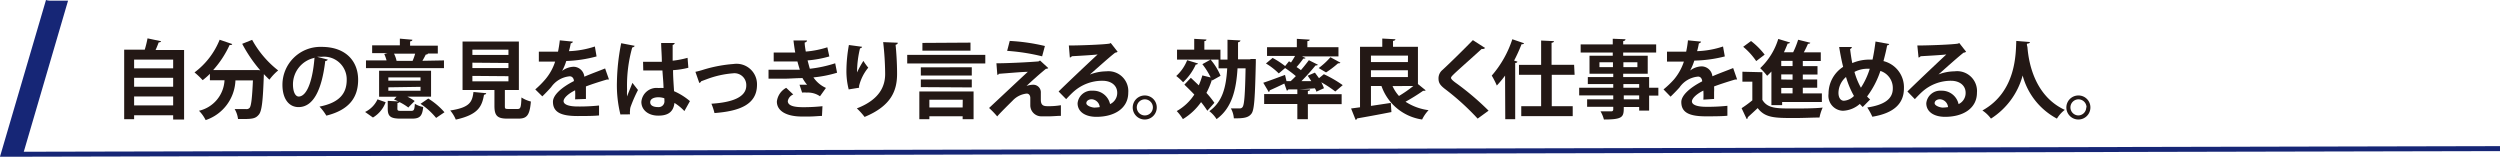
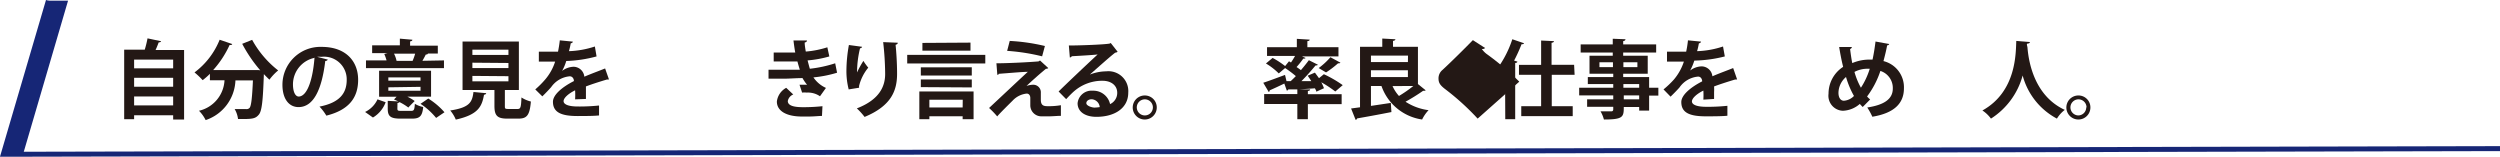
<svg xmlns="http://www.w3.org/2000/svg" viewBox="0 0 251.65 15.78">
  <defs>
    <style>.cls-1{fill:#162676;}.cls-2{fill:#231815;}.cls-3{fill:none;stroke:#162676;stroke-miterlimit:10;stroke-width:0.5px;}</style>
  </defs>
  <g id="レイヤー_2" data-name="レイヤー 2">
    <g id="back">
      <polygon class="cls-1" points="0.33 15.53 4.87 0.07 6.85 0.07 2.32 15.53 0.33 15.53" />
      <path class="cls-2" d="M16.21,4.15q0,.1-.24.12c-.08.23-.19.5-.31.76h2.87v7h-1.1v-.43H13.5V12h-1V5h2.07a10.49,10.49,0,0,0,.28-1.14ZM17.43,6H13.5v.88h3.93Zm0,1.83H13.5v.9h3.93ZM13.5,10.61h3.93v-.9H13.5Z" />
      <path class="cls-2" d="M26.2,7.08a14.15,14.15,0,0,1-1.82-2.67l1-.4A10,10,0,0,0,28,7.09a5.16,5.16,0,0,0-.88.93c-.18-.17-.37-.36-.56-.56-.09,2.69-.2,3.71-.5,4.07s-.56.45-1.52.45h-.58a2.55,2.55,0,0,0-.34-1c.48,0,.93,0,1.15,0a.4.4,0,0,0,.35-.12c.17-.19.26-1,.34-2.77H23.7a4.39,4.39,0,0,1-3,4,3.59,3.59,0,0,0-.67-.94A3.32,3.32,0,0,0,22.6,8.08H21.13V7.43a7.12,7.12,0,0,1-.73.64,7.61,7.61,0,0,0-.82-.78A7.67,7.67,0,0,0,22.11,4l1.26.43c0,.1-.15.11-.26.1a9.88,9.88,0,0,1-1.65,2.52H26Z" />
      <path class="cls-2" d="M33,6a.29.29,0,0,1-.26.14c-.35,2.94-1.21,4.64-2.69,4.64-.94,0-1.62-.79-1.62-2.25a3.82,3.82,0,0,1,3.95-3.81c2.43,0,3.67,1.44,3.67,3.31s-1,3.06-3.2,3.61a5.08,5.08,0,0,0-.69-.91c2-.39,2.74-1.32,2.74-2.69a2.28,2.28,0,0,0-2.54-2.32,3.27,3.27,0,0,0-.44,0Zm-1.37-.17a2.73,2.73,0,0,0-2.14,2.66c0,.72.22,1.23.59,1.23C31,9.67,31.51,7.79,31.66,5.78Z" />
      <path class="cls-2" d="M38.82,10.29a3,3,0,0,1-1.28,1.54l-.79-.56A2.64,2.64,0,0,0,38,10Zm5.87-4.21v.78H36.84V6.08h2.07a4,4,0,0,0-.23-.64L39,5.35H37.46V4.56h2.79V3.89L41.51,4c0,.09-.07.14-.23.17v.43h2.79v.79h-1c0,.07-.1.1-.21.1-.09.18-.21.41-.34.63ZM40,10.92c0,.22.06.24.39.24h1c.27,0,.33-.09.37-.71a2.57,2.57,0,0,0,.84.32c-.09.93-.36,1.17-1.11,1.17H40.3c-1,0-1.27-.24-1.27-1v-.79l1.07.06-.44-.2.26-.27H38.16V7.12h5.23V9.73H41a4.38,4.38,0,0,1,.74.44c-.62.62-.63.64-.63.66a5.4,5.4,0,0,0-.91-.56c0,.05-.08.08-.19.1Zm-.91-3.13v.33h3.24V7.79Zm0,1v.34h3.24V8.74Zm2.44-2.66a5.23,5.23,0,0,0,.26-.73H39.66a2.92,2.92,0,0,1,.26.73Zm2.37,5.74a7.14,7.14,0,0,0-1.57-1.42l.78-.53a7.1,7.1,0,0,1,1.63,1.38Z" />
      <path class="cls-2" d="M48.94,9.38c0,.08-.08.14-.22.16-.21,1.18-.58,2-2.84,2.5a3.49,3.49,0,0,0-.56-.92c2-.3,2.21-.87,2.34-1.86Zm1.88,1.27c0,.28,0,.32.37.32h.91c.3,0,.35-.15.39-1.16a3.11,3.11,0,0,0,.95.41c-.12,1.37-.39,1.72-1.25,1.72H51.05c-1,0-1.28-.31-1.28-1.28V9.06H46.56V4.18h5.67V9.06H50.82ZM47.55,5v.53h3.63V5Zm0,1.31v.54h3.63V6.34Zm0,1.33v.55h3.63V7.67Z" />
      <path class="cls-2" d="M61.3,8l-.07,0a.21.21,0,0,1-.12,0c-.65.19-1.5.46-2.13.7,0,.17,0,.37,0,.58s0,.43,0,.68L57.89,10a7.48,7.48,0,0,0,0-.91c-.67.33-1.16.77-1.16,1.09s.47.54,1.44.54a18.79,18.79,0,0,0,2.13-.1l0,1c-.45.05-1.19.06-2.16.06-1.65,0-2.48-.37-2.48-1.44,0-.68.89-1.46,2.11-2.08,0-.25-.16-.48-.42-.48a2.56,2.56,0,0,0-1.87,1.09c-.21.24-.52.57-.89.93L53.88,9a9.11,9.11,0,0,0,1-1,5.2,5.2,0,0,0,1-1.8H54.24v-1c.48,0,1.09,0,1.47,0h.46c.07-.35.13-.7.18-1.14l1.31.13c0,.09-.09.15-.21.17a7,7,0,0,1-.18.79,9.26,9.26,0,0,0,2.61-.47l.17,1A13.31,13.31,0,0,1,57,6.14a5,5,0,0,1-.42,1h0a2,2,0,0,1,1.18-.42,1.11,1.11,0,0,1,1.06,1c.67-.29,1.47-.58,2.09-.83Z" />
-       <path class="cls-2" d="M62.45,11.52a12.25,12.25,0,0,1-.35-3.28,21.43,21.43,0,0,1,.43-3.89l1.35.26c0,.08-.13.15-.24.17A14.13,14.13,0,0,0,63.12,9a6.78,6.78,0,0,0,0,.71c.12-.34.4-1,.54-1.37l.56.72a14.11,14.11,0,0,0-.72,1.63,1.16,1.16,0,0,0-.08.45,1.2,1.2,0,0,0,0,.37Zm2.28-5.3c.63,0,1.27,0,1.89,0,0-.67-.06-1.26-.07-1.89l1.37,0a.25.25,0,0,1-.21.19V6.11a9.3,9.3,0,0,0,1.5-.29l.08,1a8.06,8.06,0,0,1-1.54.24c0,.77.07,1.56.1,2.12a6.37,6.37,0,0,1,1.6,1l-.56,1a4.76,4.76,0,0,0-1-.82c-.12,1.1-.91,1.28-1.64,1.28-1,0-1.69-.58-1.69-1.38a1.53,1.53,0,0,1,1.71-1.4,4.92,4.92,0,0,1,.52,0c0-.45-.07-1.14-.11-1.77l-.74,0H64.75Zm2.14,3.67a1.92,1.92,0,0,0-.59-.1c-.42,0-.83.14-.83.5s.37.49.8.49a.58.58,0,0,0,.63-.65A2.09,2.09,0,0,0,66.87,9.89Z" />
-       <path class="cls-2" d="M70,7.23A8.52,8.52,0,0,0,70.85,7a13.87,13.87,0,0,1,3-.56A2.06,2.06,0,0,1,76.2,8.53c0,2-1.77,2.66-4.28,2.85a5.75,5.75,0,0,0-.31-.94c2.08-.13,3.51-.65,3.51-1.83a1.19,1.19,0,0,0-1.34-1.23h0a9.5,9.5,0,0,0-2.66.6l-.54.2a.29.29,0,0,1-.19.17Z" />
      <path class="cls-2" d="M84.26,7.32a12.05,12.05,0,0,1-2.38.47,3,3,0,0,0,1.26,1.06l-.6.84a2.14,2.14,0,0,0-1.33-.37,2.42,2.42,0,0,0-.47,0l-.26-.79.39,0,.37,0a4.05,4.05,0,0,1-.46-.67c-.63,0-1.31.06-1.85.06s-1,0-1.57,0l0-.9,1.15,0c.66,0,1.32,0,2,0-.06-.2-.17-.55-.24-.83-.28,0-.66,0-1,0H77.88V5.29c.46,0,.91,0,1.31,0s.6,0,.86,0c-.07-.36-.13-.82-.18-1.22l1.36,0c0,.11-.08.18-.23.21,0,.27.06.62.11.91a9.59,9.59,0,0,0,2.17-.43l.2.92a10.89,10.89,0,0,1-2.19.4c.08.29.16.62.23.84a12.68,12.68,0,0,0,2.55-.55Zm-1.52,4.35c-.33,0-.77.06-1.37.06h-.65c-1.49,0-2.52-.52-2.52-1.51a1.81,1.81,0,0,1,.94-1.38l.71.67a.89.89,0,0,0-.55.66c0,.59,1,.62,1.6.62a18.45,18.45,0,0,0,1.89-.1Z" />
      <path class="cls-2" d="M85.43,9a7.44,7.44,0,0,1-.23-1.86,15,15,0,0,1,.25-2.61l1.33.18a.22.22,0,0,1-.21.15,10.42,10.42,0,0,0-.3,2.43,9.74,9.74,0,0,1,.64-1.16,5.42,5.42,0,0,0,.49.68,4.6,4.6,0,0,0-.92,1.82.75.75,0,0,0,0,.2Zm4.94-4.7c0,.11-.08.17-.22.21.07.68.15,1.82.15,2.91,0,1.66-.54,3.22-3.27,4.35a6.82,6.82,0,0,0-.78-.86c2.36-.91,2.85-2.3,2.85-3.47a29.8,29.8,0,0,0-.2-3.2Z" />
      <path class="cls-2" d="M91.32,5.52h7.86v.87H91.32ZM92.54,12V9.21H98V12H96.9V11.7H93.55V12Zm5.28-5.23V7.6H92.69V6.78Zm-5.13,2V8h5.13V8.8Zm5-4.48v.81H92.85V4.32Zm-.78,5.75H93.55v.78H96.9Z" />
      <path class="cls-2" d="M103.28,8.67a2.13,2.13,0,0,1,.71-.14.76.76,0,0,1,.78.81c0,.25,0,.55,0,.7,0,.65.36.65.8.65a7.34,7.34,0,0,0,1.22-.1c0,.14,0,.27,0,.39,0,.46,0,.68,0,.68-.36,0-.81.05-1.22.05s-.56,0-.75,0a1.11,1.11,0,0,1-1.11-1.09c0-.21,0-.55,0-.77s-.12-.43-.36-.43a2.25,2.25,0,0,0-1.41.7c-.44.44-1.32,1.3-1.56,1.6a8.42,8.42,0,0,0-.82-.85c.87-.81,3.2-3,3.9-3.64-.56,0-2.06.14-2.93.2,0,.08-.07.1-.14.1l-.09-1.16c1.17,0,3.33-.11,4.24-.19l.15-.09.83.76a.28.28,0,0,1-.23.07c-.55.45-1.34,1.14-2,1.77Zm1.62-3a20.44,20.44,0,0,0-3.52-.55l.26-1a19.47,19.47,0,0,1,3.54.51Z" />
      <path class="cls-2" d="M109.72,7.5a4.64,4.64,0,0,1,1.64-.32,2,2,0,0,1,2.21,2.15c0,1.54-1.34,2.43-3.21,2.43-1.11,0-1.89-.5-1.89-1.37A1.41,1.41,0,0,1,110,9.13a1.72,1.72,0,0,1,1.74,1.35,1.24,1.24,0,0,0,.72-1.14c0-.74-.61-1.21-1.48-1.21A4.32,4.32,0,0,0,108.1,9.2c-.21.18-.55.53-.78.78l-.76-.77c.61-.61,2.77-2.66,3.93-3.73-.42.06-1.91.14-2.6.18a.29.29,0,0,1-.2.13l-.1-1.21c1.1,0,3.52-.09,4.09-.19l.13-.06.69.88a.43.43,0,0,1-.24.09c-.45.33-1.83,1.57-2.54,2.19Zm.46,3.33a4,4,0,0,0,.52-.05.87.87,0,0,0-.81-.79c-.28,0-.54.15-.54.4S109.89,10.83,110.18,10.83Z" />
      <path class="cls-2" d="M116.44,10.81a1.21,1.21,0,1,1-1.2-1.2A1.2,1.2,0,0,1,116.44,10.81Zm-.39,0a.81.81,0,1,0-.81.81A.81.81,0,0,0,116.05,10.81Z" />
-       <path class="cls-2" d="M120.59,6.39a.2.2,0,0,1-.22.1,5.59,5.59,0,0,1-1.28,1.79,5.22,5.22,0,0,0-.69-.63,4.27,4.27,0,0,0,1.1-1.59ZM121.86,6a6.21,6.21,0,0,1,1,1.63l-.84.47L122,8a8.14,8.14,0,0,1-.56,1.35,9.4,9.4,0,0,1,.8,1l-.71.8a8.36,8.36,0,0,0-.63-.87,6.08,6.08,0,0,1-1.83,1.71,4.71,4.71,0,0,0-.62-.81,5.09,5.09,0,0,0,1.77-1.66c-.32-.34-.66-.67-1-1l.65-.69.8.76a8.33,8.33,0,0,0,.36-1l.84.21a7.44,7.44,0,0,0-.84-1.34Zm4-.06.55,0v.35c-.08,3.53-.15,4.76-.43,5.14s-.69.5-1.78.48a2.41,2.41,0,0,0-.3-1l.88,0a.32.32,0,0,0,.3-.14c.17-.23.25-1.24.3-3.89h-.81c-.13,2.17-.57,4-2.11,5.11a3.08,3.08,0,0,0-.73-.8c1.33-.95,1.69-2.4,1.8-4.31h-.87V6h-4.18V5h1.73V3.91l1.23.07c0,.09-.07.14-.21.16V5h1.62V6h.71c0-.62,0-1.28,0-2l1.3.07c0,.09-.08.15-.24.19,0,.58,0,1.16,0,1.71h1.25Z" />
      <path class="cls-2" d="M131.88,9c0,.09-.07.14-.23.16v.32h3.4v1h-3.4V12h-1.06V10.47h-3.34v-1h3.34V9l-.91,0a.17.17,0,0,1-.15.12l-.25-.71c-.54.26-1.09.52-1.47.68a.17.17,0,0,1-.1.17l-.55-.93c.56-.18,1.38-.49,2.19-.79l.15.63h.42c.17-.16.35-.33.52-.51a11.26,11.26,0,0,0-1.08-.81l-.64.54a6.65,6.65,0,0,0-1.29-1l.67-.56a8.29,8.29,0,0,1,1.26.82l.39-.48.2.12a6.55,6.55,0,0,0,.41-.66h-2.82V4.75h3V3.91l1.29.08c0,.08-.07.14-.23.15v.61h3.13v.93h-3.67l.35.15c0,.07-.13.08-.22.07a9,9,0,0,1-.68.85c.16.1.31.21.44.31.3-.35.58-.7.8-1l.9.45c0,.06-.11.08-.23.08A21.9,21.9,0,0,1,131,8.17h1c-.12-.19-.25-.38-.37-.55l.73-.31.41.56.49-.4a12,12,0,0,1,1.9,1.1l-.75.64A11.31,11.31,0,0,0,133,8.28a4.2,4.2,0,0,1,.27.6l-.77.35c0-.1-.08-.22-.14-.34L130.76,9h0Zm3.05-2.69a.25.25,0,0,1-.24.06,9.39,9.39,0,0,1-1.21.92l-.74-.44a7.23,7.23,0,0,0,1.18-1.09Z" />
      <path class="cls-2" d="M142.73,8.46l.78.63a.23.23,0,0,1-.17.05h-.09a19.57,19.57,0,0,1-1.77,1.1,5.54,5.54,0,0,0,2.32.85,3.76,3.76,0,0,0-.65.94,5.11,5.11,0,0,1-4.09-3.37H138v2l2-.3.06.92c-1.26.25-2.59.49-3.45.64a.21.21,0,0,1-.15.15L136,10.92l.9-.12V4.71h2.24V3.88l1.32.07c0,.09-.08.14-.24.17v.59h2.51Zm-1-2.86H138v.65h3.72ZM138,7.07v.69h3.72V7.07Zm2.17,1.59a3.83,3.83,0,0,0,.65,1,12.51,12.51,0,0,0,1.44-1Z" />
-       <path class="cls-2" d="M148.74,11.94a24.87,24.87,0,0,0-3.31-3c-.51-.4-.63-.64-.63-1.06a1.09,1.09,0,0,1,.4-.84c.86-.79,2.4-2.32,3.06-3l1.23.79a.35.35,0,0,1-.34.09c-.79.73-2,1.79-2.7,2.44-.19.19-.39.36-.39.48s.21.31.52.53a27.25,27.25,0,0,1,3.26,2.77Z" />
+       <path class="cls-2" d="M148.74,11.94a24.87,24.87,0,0,0-3.31-3c-.51-.4-.63-.64-.63-1.06a1.09,1.09,0,0,1,.4-.84c.86-.79,2.4-2.32,3.06-3l1.23.79a.35.35,0,0,1-.34.09s.21.31.52.53a27.25,27.25,0,0,1,3.26,2.77Z" />
      <path class="cls-2" d="M151.5,7.61a11,11,0,0,1-.83,1,8.34,8.34,0,0,0-.51-1,10.58,10.58,0,0,0,2.07-3.66l1.17.4c0,.08-.1.11-.24.1a16.35,16.35,0,0,1-.75,1.65l.33.1c0,.08-.08.13-.22.14V12h-1Zm7-.08H156.2v3.16h2.11v1h-5.18v-1h2V7.53h-2.23v-1h2.23V4.08l1.29.06c0,.09-.07.14-.24.17V6.52h2.27Z" />
      <path class="cls-2" d="M166.93,8.83v.79H166v1.51H165v-.36h-1.55c0,1-.06,1.26-2,1.26a3.24,3.24,0,0,0-.34-.82c.41,0,.93,0,1.07,0s.21-.06.21-.21v-.25h-2.63V10h2.63v-.4h-3.43V8.83h3.43V8.46h-2.56v-.7h2.56V7.42H160V5.61h2.34V5.29h-3.23V4.47h3.23V3.9l1.28.05c0,.1-.07.16-.23.19v.33h3.32v.82h-3.32v.32h2.47V7.42h-2.47v.34H166V8.83ZM161,6.76h1.36V6.27H161Zm3.82-.49h-1.41v.49h1.41Zm-1.41,2.19v.37H165V8.46ZM165,10v-.4h-1.55V10Z" />
      <path class="cls-2" d="M174.86,8l-.07,0a.28.28,0,0,1-.12,0c-.64.19-1.49.46-2.13.7a5.24,5.24,0,0,1,0,.58c0,.2,0,.43,0,.68l-1.08.07a7.32,7.32,0,0,0,0-.91c-.67.33-1.15.77-1.15,1.09s.47.54,1.44.54a18.91,18.91,0,0,0,2.13-.1l0,1c-.45.05-1.19.06-2.16.06-1.66,0-2.48-.37-2.48-1.44,0-.68.89-1.46,2.1-2.08,0-.25-.15-.48-.41-.48a2.54,2.54,0,0,0-1.87,1.09c-.21.24-.53.57-.9.93L167.45,9a9.11,9.11,0,0,0,1.05-1,5.37,5.37,0,0,0,1-1.8H167.8v-1c.48,0,1.1,0,1.48,0h.45a10.15,10.15,0,0,0,.18-1.14l1.32.13a.24.24,0,0,1-.22.17,7,7,0,0,1-.18.79,9.2,9.2,0,0,0,2.61-.47l.18,1a13.39,13.39,0,0,1-3.07.42,5.61,5.61,0,0,1-.42,1h0a2,2,0,0,1,1.17-.42,1.11,1.11,0,0,1,1.07,1c.66-.29,1.47-.58,2.09-.83Z" />
-       <path class="cls-2" d="M177.4,7.27v2.78c.51.87,1.46.87,3,.87,1,0,2.25,0,3.07-.09a4.5,4.5,0,0,0-.32,1c-.66,0-1.6.05-2.47.05-2,0-3,0-3.75-1-.35.33-.71.66-1,.92,0,.1,0,.13-.11.18l-.51-1.09a11.8,11.8,0,0,0,1.08-.79V8.22h-1v-1Zm-1.14-3.14a7.39,7.39,0,0,1,1.37,1.37l-.85.65a6.84,6.84,0,0,0-1.31-1.44Zm2.05,6.45V7.2a5.81,5.81,0,0,1-.43.43,7.16,7.16,0,0,0-.7-.77A6.75,6.75,0,0,0,179,3.92l1.19.36a.23.23,0,0,1-.24.1c-.12.3-.24.59-.38.88h.93A8.73,8.73,0,0,0,181,4l1.22.3c0,.07-.1.11-.23.11-.11.26-.26.57-.42.86h1.71v.87h-1.81v.52h1.48v.84h-1.48V8h1.45v.83h-1.45V9.4h1.92v.87h-4v.31Zm2.13-3.93V6.13H179.3v.52Zm0,1.37V7.49H179.3V8Zm0,1.38V8.85H179.3V9.4Z" />
      <path class="cls-2" d="M190.17,4.43a.2.2,0,0,1-.21.13c-.1.55-.24,1.1-.37,1.59a2.71,2.71,0,0,1,2.06,2.74c0,1.53-1,2.5-3.18,2.86a6.8,6.8,0,0,0-.51-.93c1.62-.25,2.57-.8,2.57-1.91a1.8,1.8,0,0,0-1.25-1.77,8.89,8.89,0,0,1-1.34,2.57,2.2,2.2,0,0,0,.31.3l-.75.76c-.1-.1-.2-.2-.29-.31a2.74,2.74,0,0,1-1.7.69,1.51,1.51,0,0,1-1.45-1.71,3.21,3.21,0,0,1,1.47-2.71c-.16-.64-.29-1.32-.4-2l1.28,0a.24.24,0,0,1-.18.2c.06.48.13,1,.22,1.42a4.4,4.4,0,0,1,1.83-.35h.21c.12-.55.22-1.17.3-1.82Zm-3.55,5.23a8.92,8.92,0,0,1-.8-1.91,2.14,2.14,0,0,0-.76,1.59c0,.47.2.8.55.8A1.57,1.57,0,0,0,186.62,9.66Zm.7-.83a7.59,7.59,0,0,0,.89-1.91H188a2.78,2.78,0,0,0-1.33.32A7.23,7.23,0,0,0,187.32,8.83Z" />
-       <path class="cls-2" d="M195.11,7.5a4.64,4.64,0,0,1,1.64-.32A2,2,0,0,1,199,9.33c0,1.54-1.34,2.43-3.21,2.43-1.11,0-1.89-.5-1.89-1.37a1.41,1.41,0,0,1,1.51-1.26,1.72,1.72,0,0,1,1.74,1.35,1.23,1.23,0,0,0,.71-1.14c0-.74-.61-1.21-1.47-1.21a4.32,4.32,0,0,0-2.86,1.07c-.21.18-.55.53-.78.78L192,9.21c.61-.61,2.77-2.66,3.92-3.73-.42.06-1.9.14-2.59.18a.31.31,0,0,1-.21.13L193,4.58c1.1,0,3.52-.09,4.09-.19l.13-.06.69.88a.44.44,0,0,1-.25.09c-.44.33-1.83,1.57-2.53,2.19Zm.45,3.33a4,4,0,0,0,.53-.05.87.87,0,0,0-.81-.79c-.28,0-.54.15-.54.4S195.28,10.83,195.56,10.83Z" />
      <path class="cls-2" d="M204.33,4.23c0,.09-.1.15-.24.16s0,.28,0,.45c.12,1.39.68,4.8,3.75,6.22a3.24,3.24,0,0,0-.79.88,6.94,6.94,0,0,1-3.45-4.34,7.45,7.45,0,0,1-3.19,4.34,3.4,3.4,0,0,0-.86-.82c3.47-1.92,3.35-5.87,3.41-7Z" />
      <path class="cls-2" d="M210.42,10.81a1.21,1.21,0,1,1-1.2-1.2A1.2,1.2,0,0,1,210.42,10.81Zm-.39,0a.81.81,0,1,0-.81.81A.81.81,0,0,0,210,10.81Z" />
      <polyline class="cls-3" points="4.87 0.07 0.33 15.53 251.65 14.96" />
    </g>
  </g>
</svg>